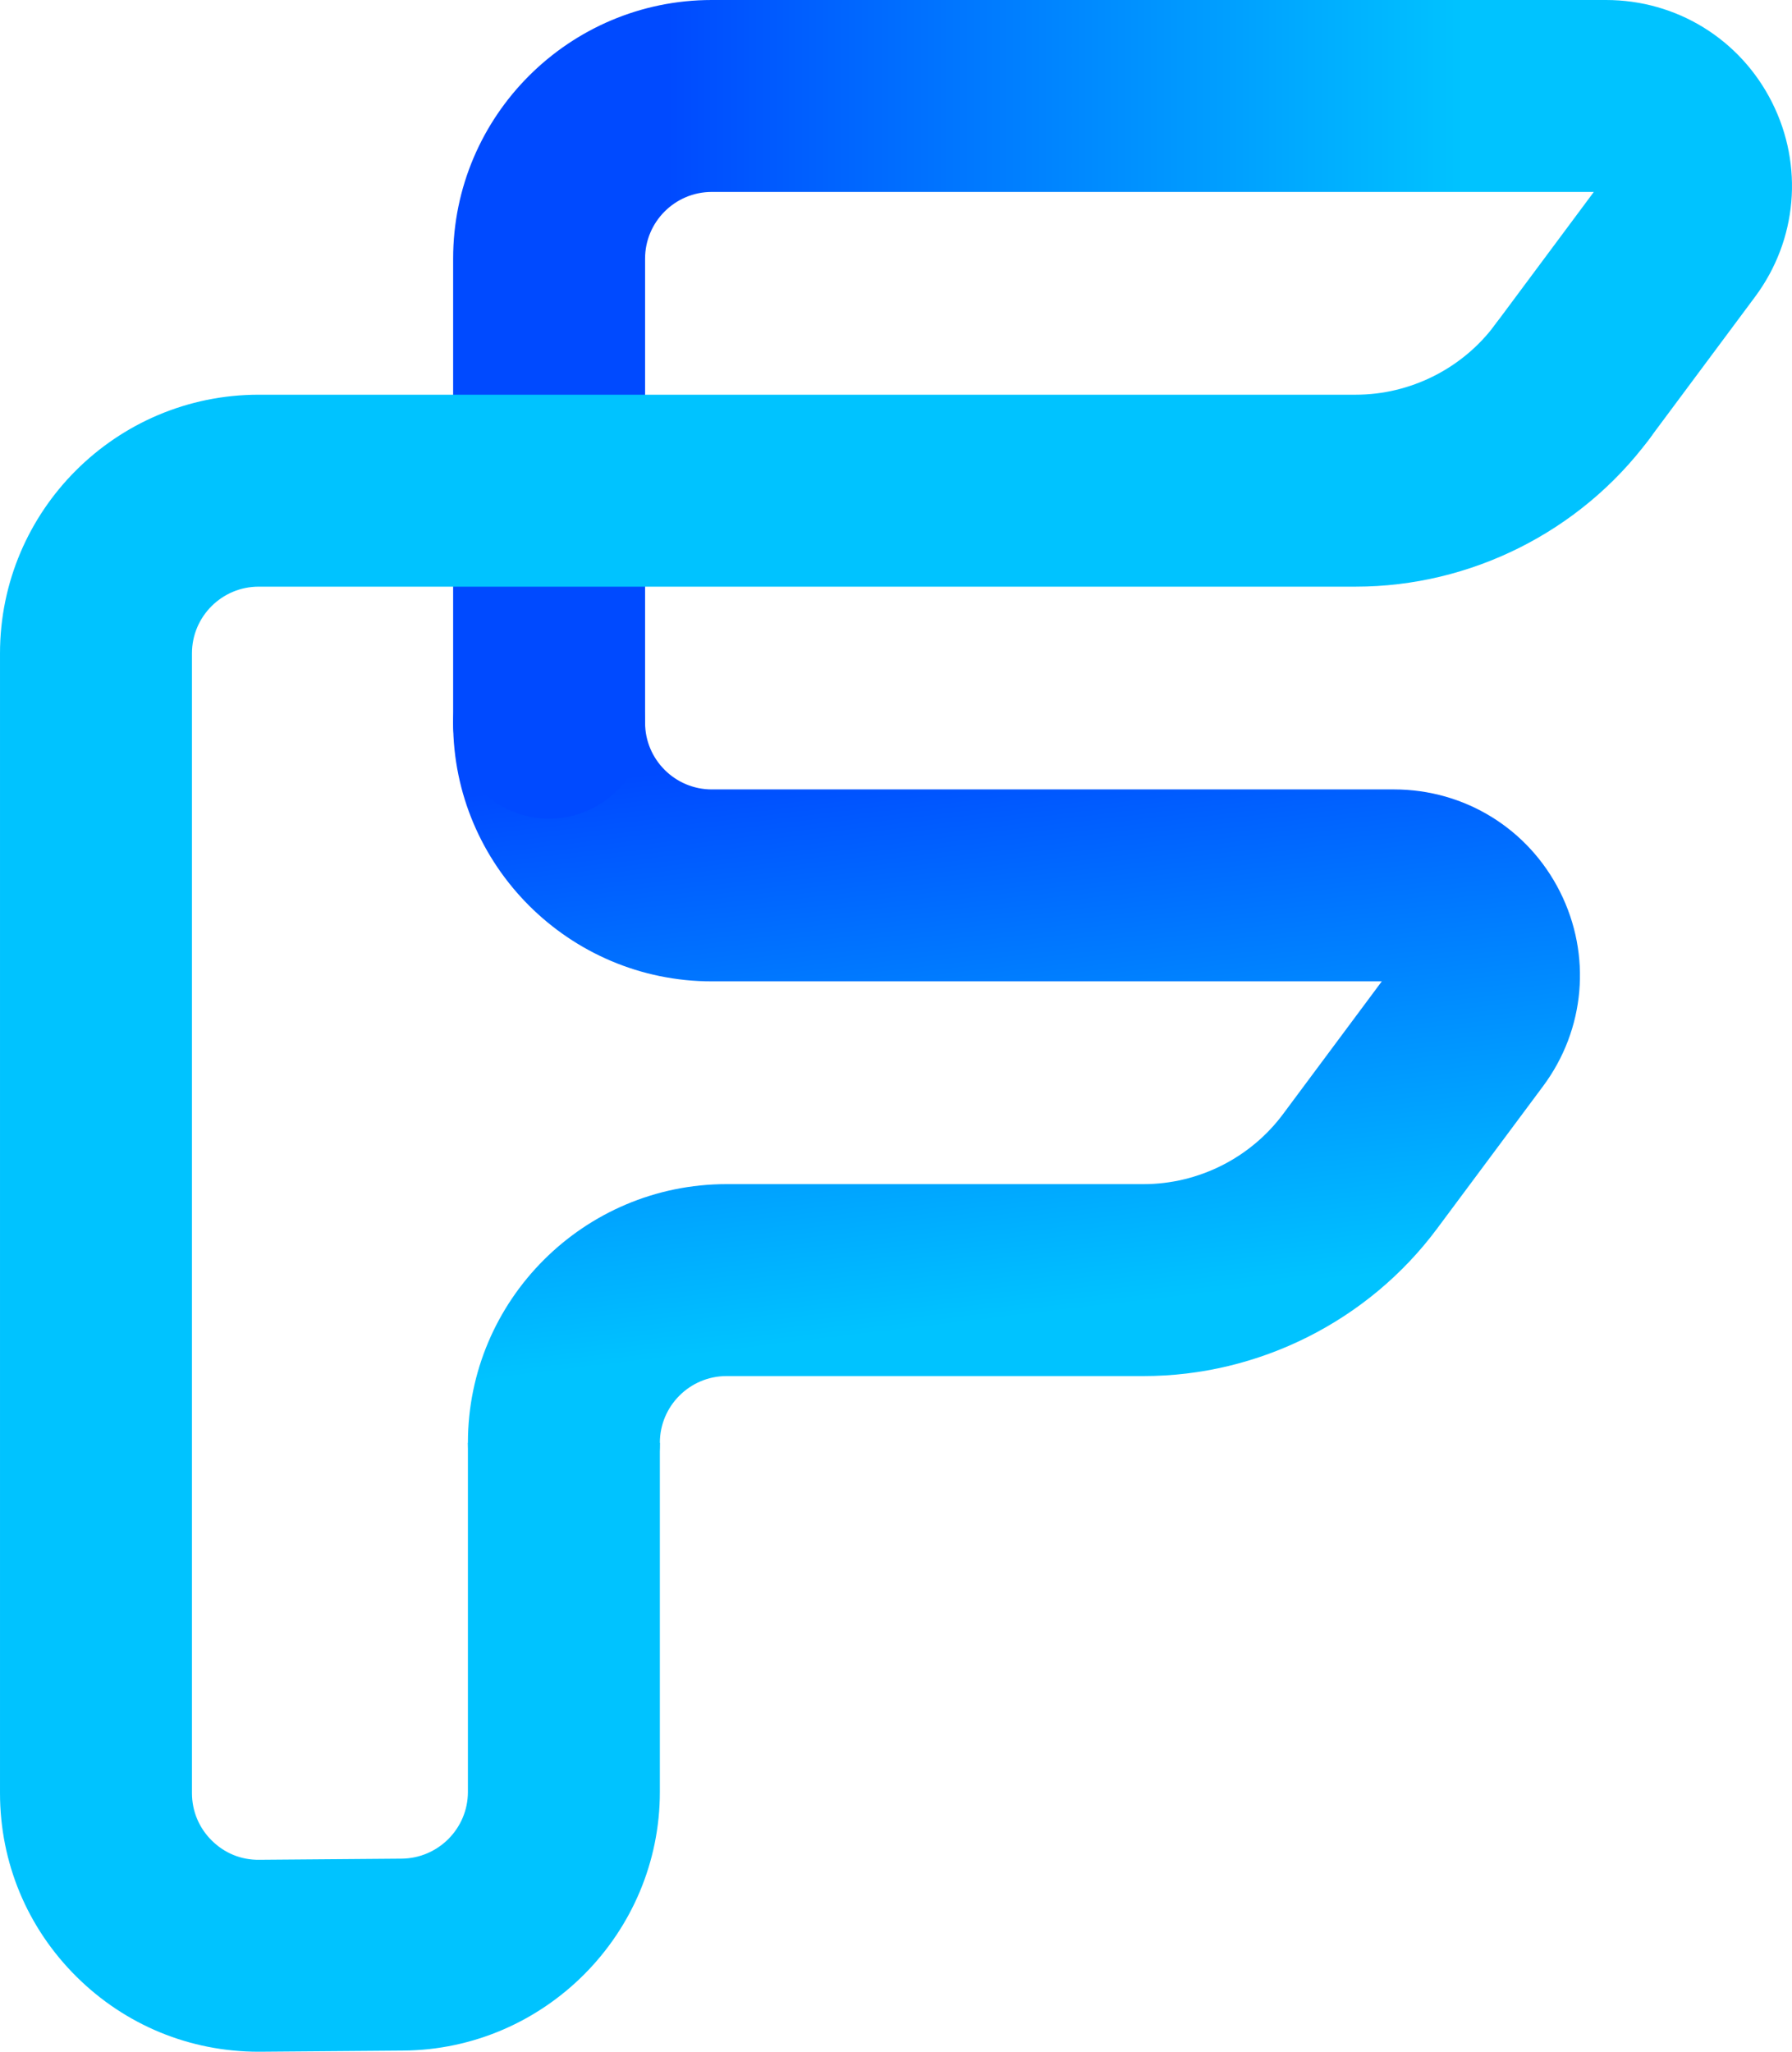
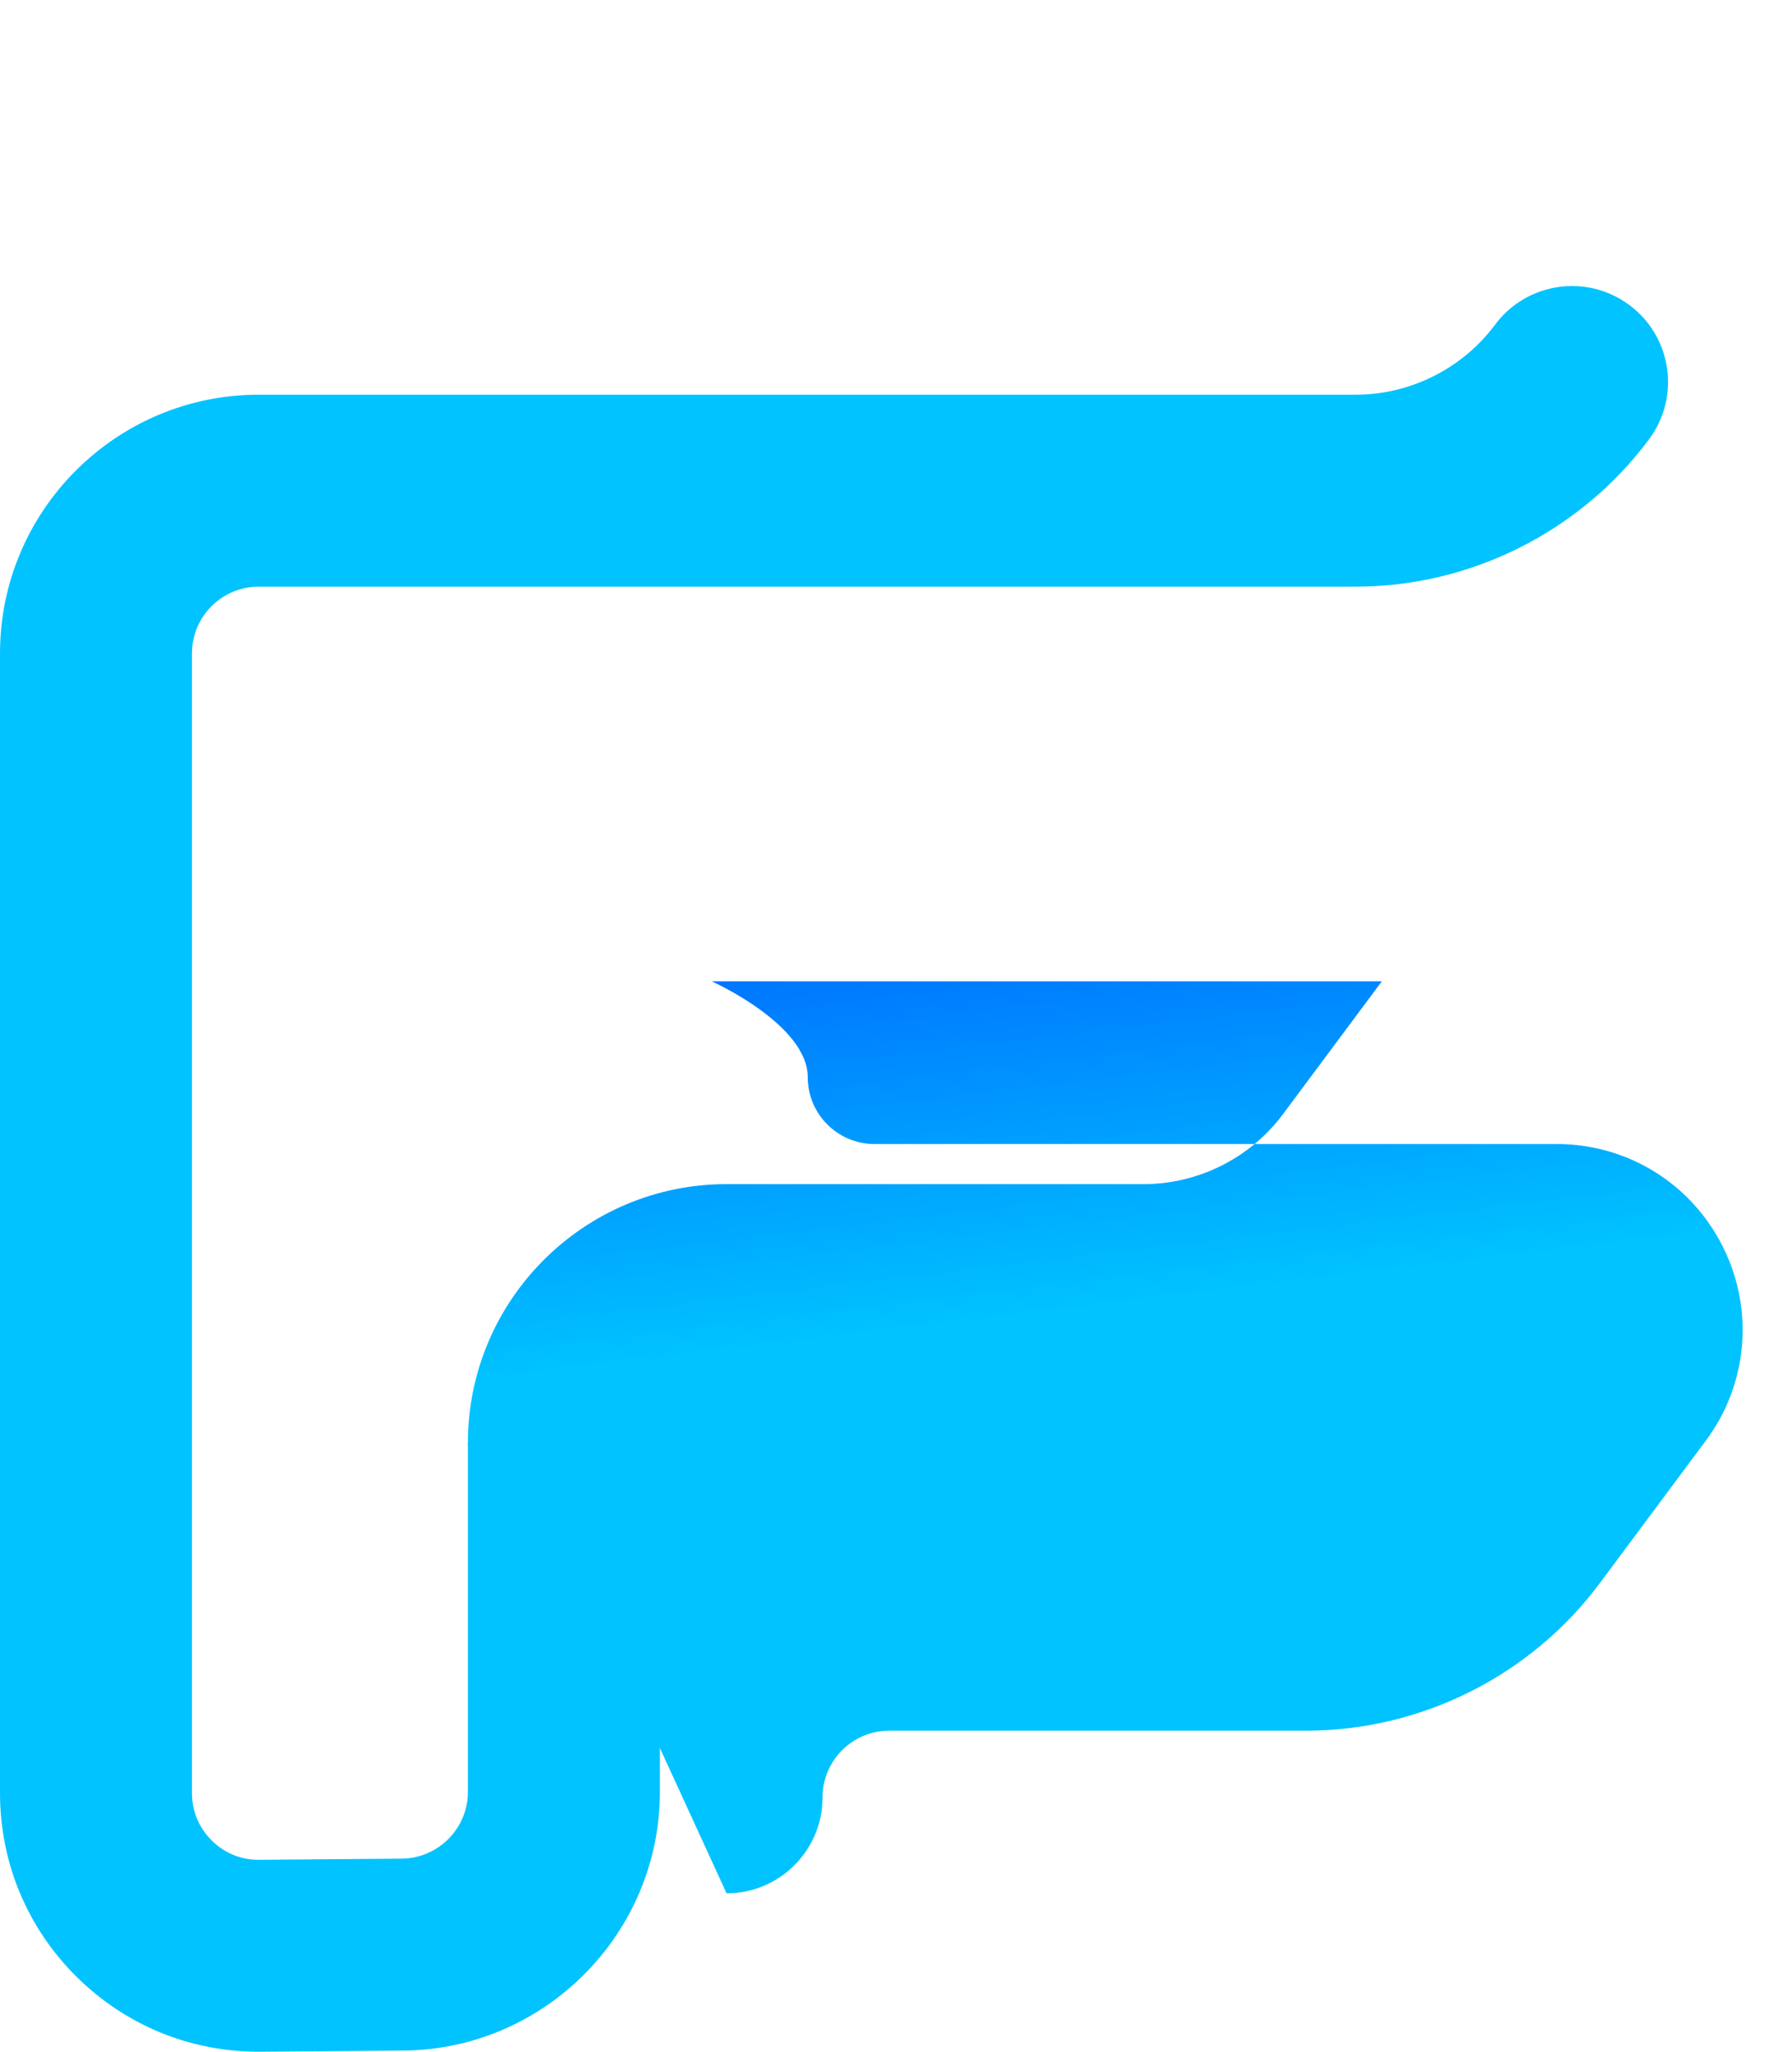
<svg xmlns="http://www.w3.org/2000/svg" xmlns:xlink="http://www.w3.org/1999/xlink" id="b" data-name="Layer 2" viewBox="0 0 685.587 785.033">
  <defs>
    <linearGradient id="d" x1="370.179" y1="281.394" x2="396.7" y2="503.092" gradientUnits="userSpaceOnUse">
      <stop offset="0" stop-color="#004aff" />
      <stop offset="1" stop-color="#00c3ff" />
    </linearGradient>
    <linearGradient id="e" x1="255.436" y1="156.624" x2="559.775" y2="156.624" xlink:href="#d" />
  </defs>
  <g id="c" data-name="ART">
    <g>
-       <path d="m215.732,588.748c-20.279,0-36.72-16.441-36.72-36.72,0-54.564,44.393-98.957,98.957-98.957h159.584c20.899,0,40.825-10.01,53.3-26.779l37.798-50.805h-256.335c-54.564,0-98.957-44.393-98.957-98.957,0-20.279,16.441-36.72,36.72-36.72s36.72,16.441,36.72,36.72c0,14.07,11.448,25.518,25.518,25.518h260.985c27.047,0,51.395,15.012,63.535,39.181,12.144,24.169,9.658,52.665-6.485,74.363l-40.579,54.54c-26.266,35.303-68.215,56.379-112.219,56.379h-159.584c-14.07,0-25.518,11.448-25.518,25.518,0,20.279-16.441,36.72-36.72,36.72Z" style="fill: url(#d);" />
-       <path d="m210.079,313.249c-20.279,0-36.72-16.441-36.72-36.72V98.957C173.36,44.393,217.753,0,272.317,0h342.103c27.047,0,51.392,15.012,63.535,39.181,12.144,24.172,9.658,52.665-6.485,74.363l-40.579,54.54c-12.104,16.27-35.109,19.644-51.38,7.54-16.27-12.104-19.647-35.109-7.54-51.38l37.798-50.805h-337.454c-14.07,0-25.518,11.448-25.518,25.518v177.572c0,20.279-16.441,36.72-36.72,36.72Z" style="fill: url(#e);" />
+       <path d="m215.732,588.748c-20.279,0-36.72-16.441-36.72-36.72,0-54.564,44.393-98.957,98.957-98.957h159.584c20.899,0,40.825-10.01,53.3-26.779l37.798-50.805h-256.335s36.72,16.441,36.72,36.72c0,14.07,11.448,25.518,25.518,25.518h260.985c27.047,0,51.395,15.012,63.535,39.181,12.144,24.169,9.658,52.665-6.485,74.363l-40.579,54.54c-26.266,35.303-68.215,56.379-112.219,56.379h-159.584c-14.07,0-25.518,11.448-25.518,25.518,0,20.279-16.441,36.72-36.72,36.72Z" style="fill: url(#d);" />
      <path d="m252.452,552.028v133.61c0,54.215-44.104,98.605-98.316,98.957l-54.482.435c-.219,0-.444.003-.665.003-26.357,0-51.094-10.199-69.774-28.758-18.838-18.717-29.213-43.648-29.213-70.203V249.981c0-54.564,44.393-98.957,98.957-98.957h419.715c20.899,0,40.825-10.01,53.3-26.779,12.104-16.267,35.106-19.644,51.38-7.54,16.27,12.104,19.647,35.106,7.54,51.38-26.266,35.303-68.215,56.379-112.219,56.379H98.957c-14.07,0-25.518,11.448-25.518,25.518v436.092c0,6.847,2.677,13.277,7.534,18.103,4.856,4.826,11.192,7.494,18.149,7.415l54.485-.435c14.034-.091,25.406-11.539,25.406-25.518v-133.61h73.439Z" style="fill: #00c3ff;" />
    </g>
  </g>
</svg>